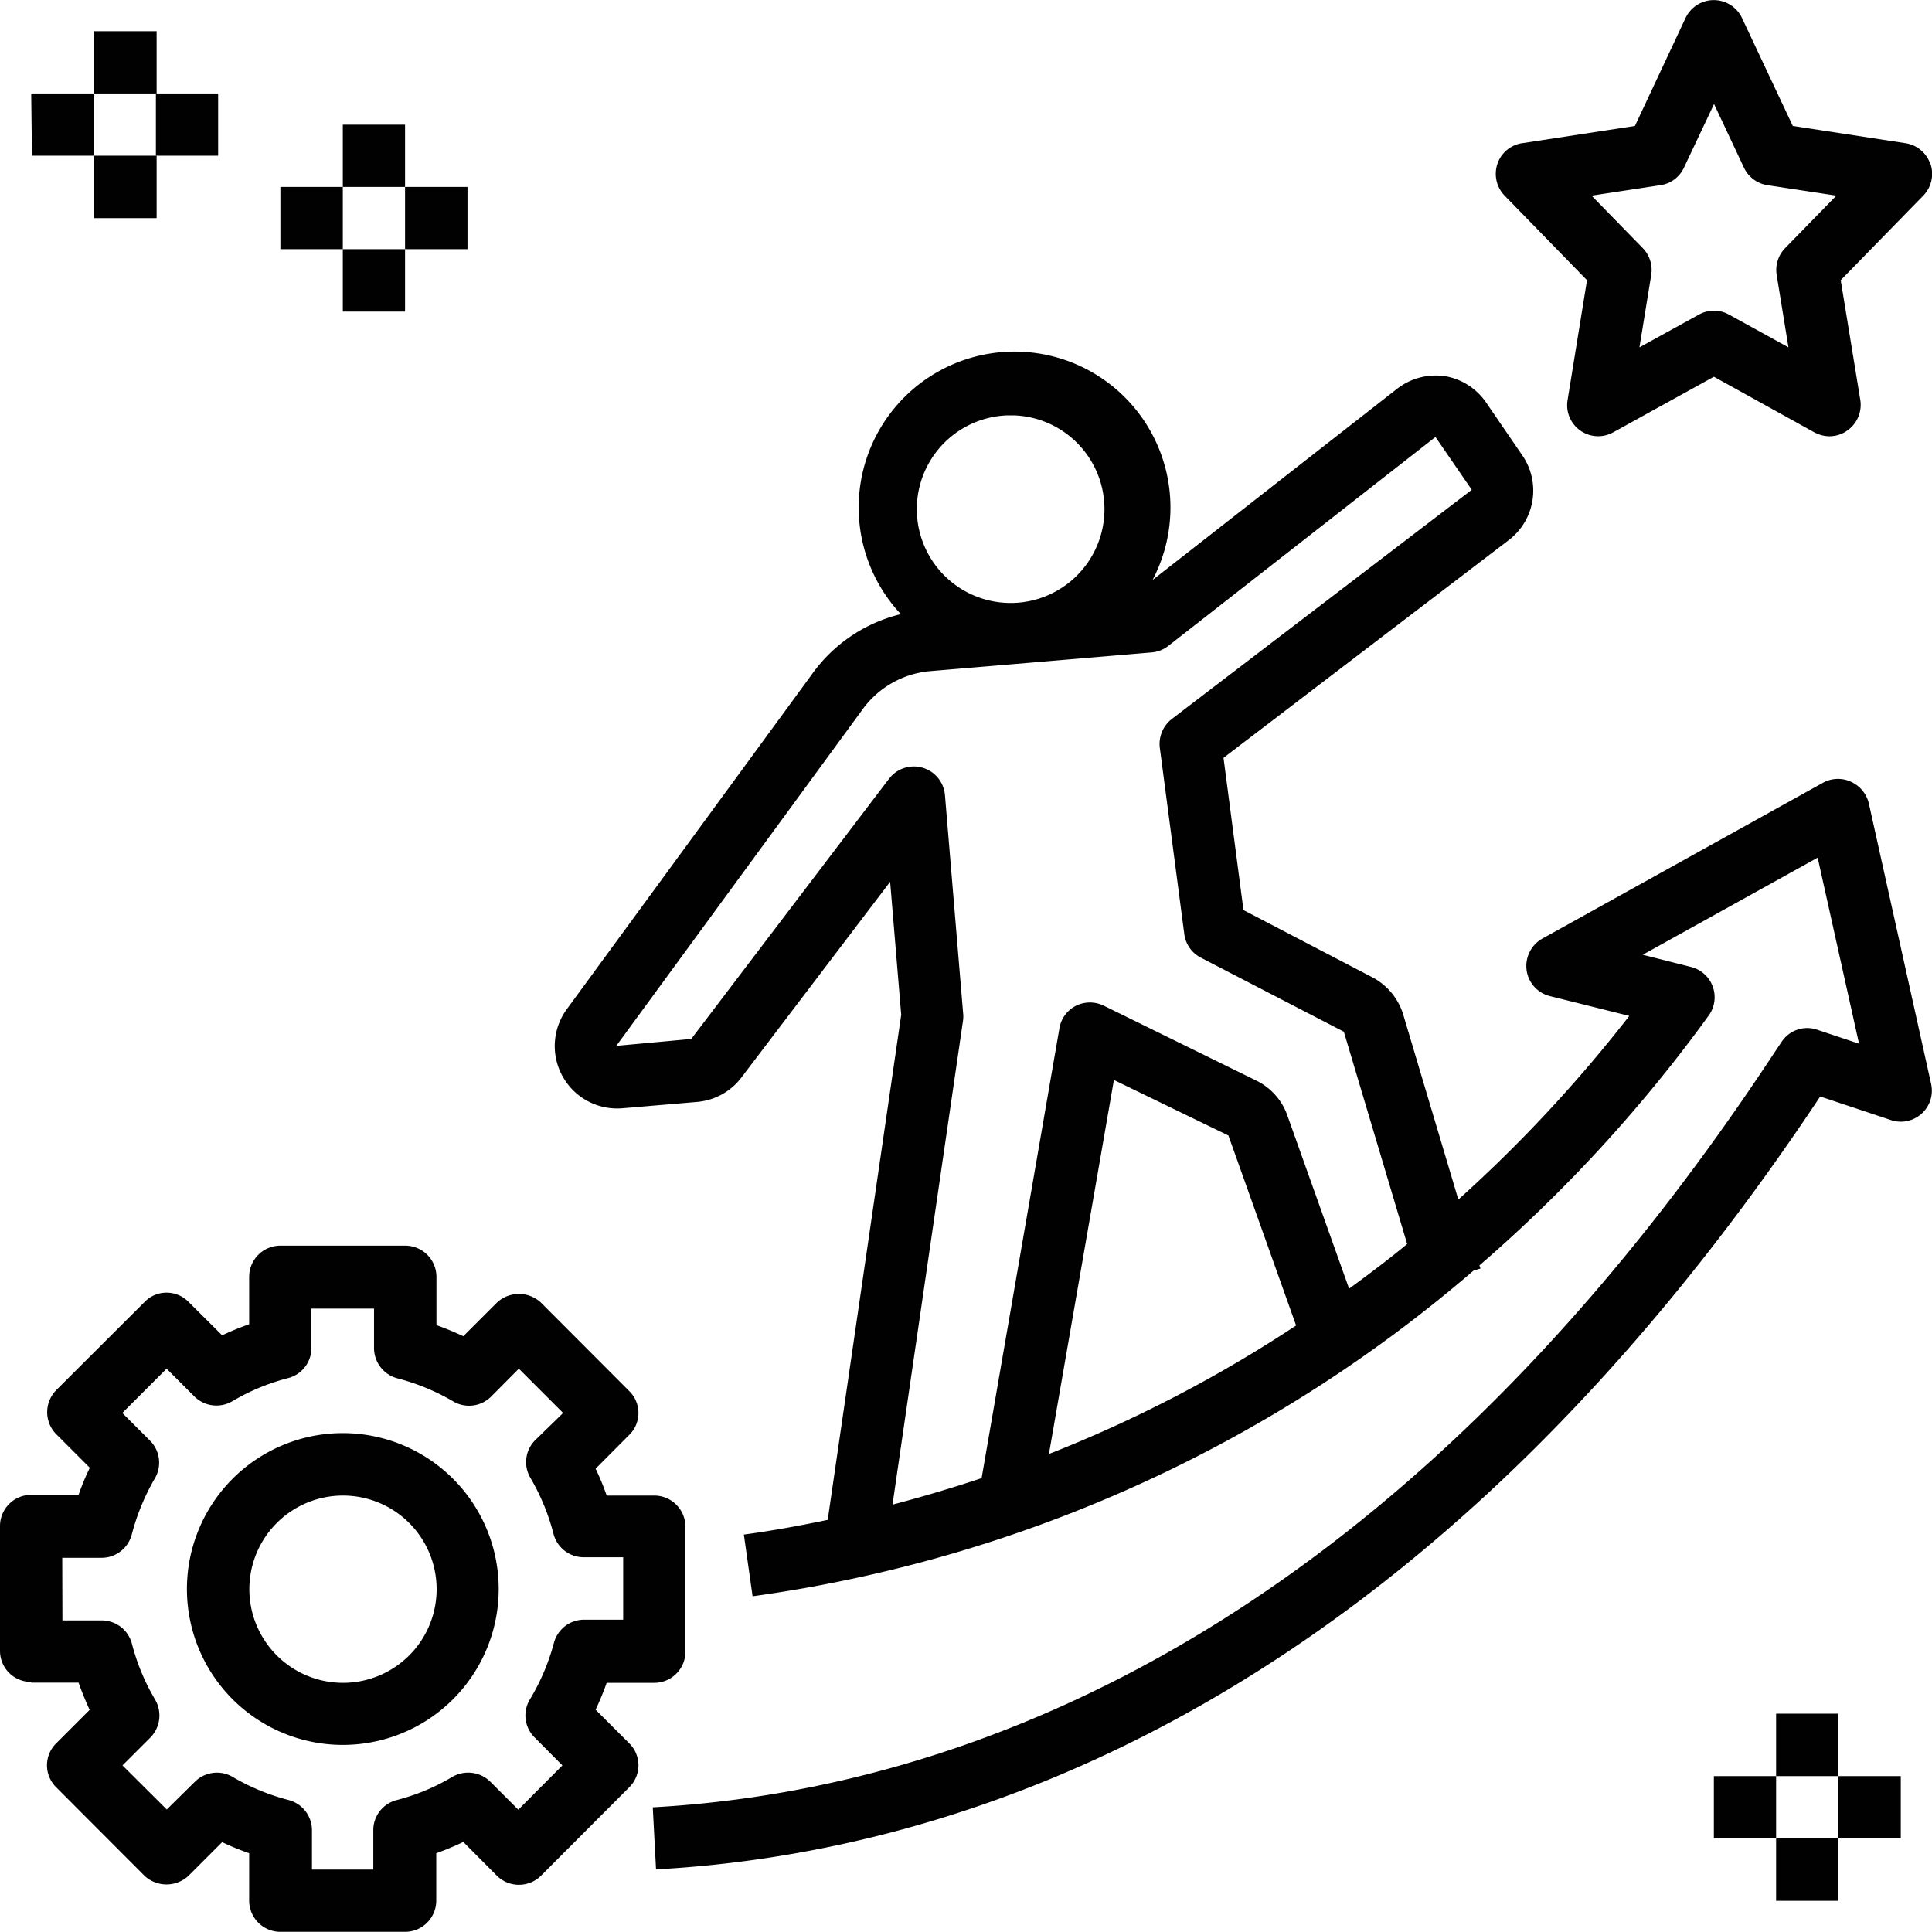
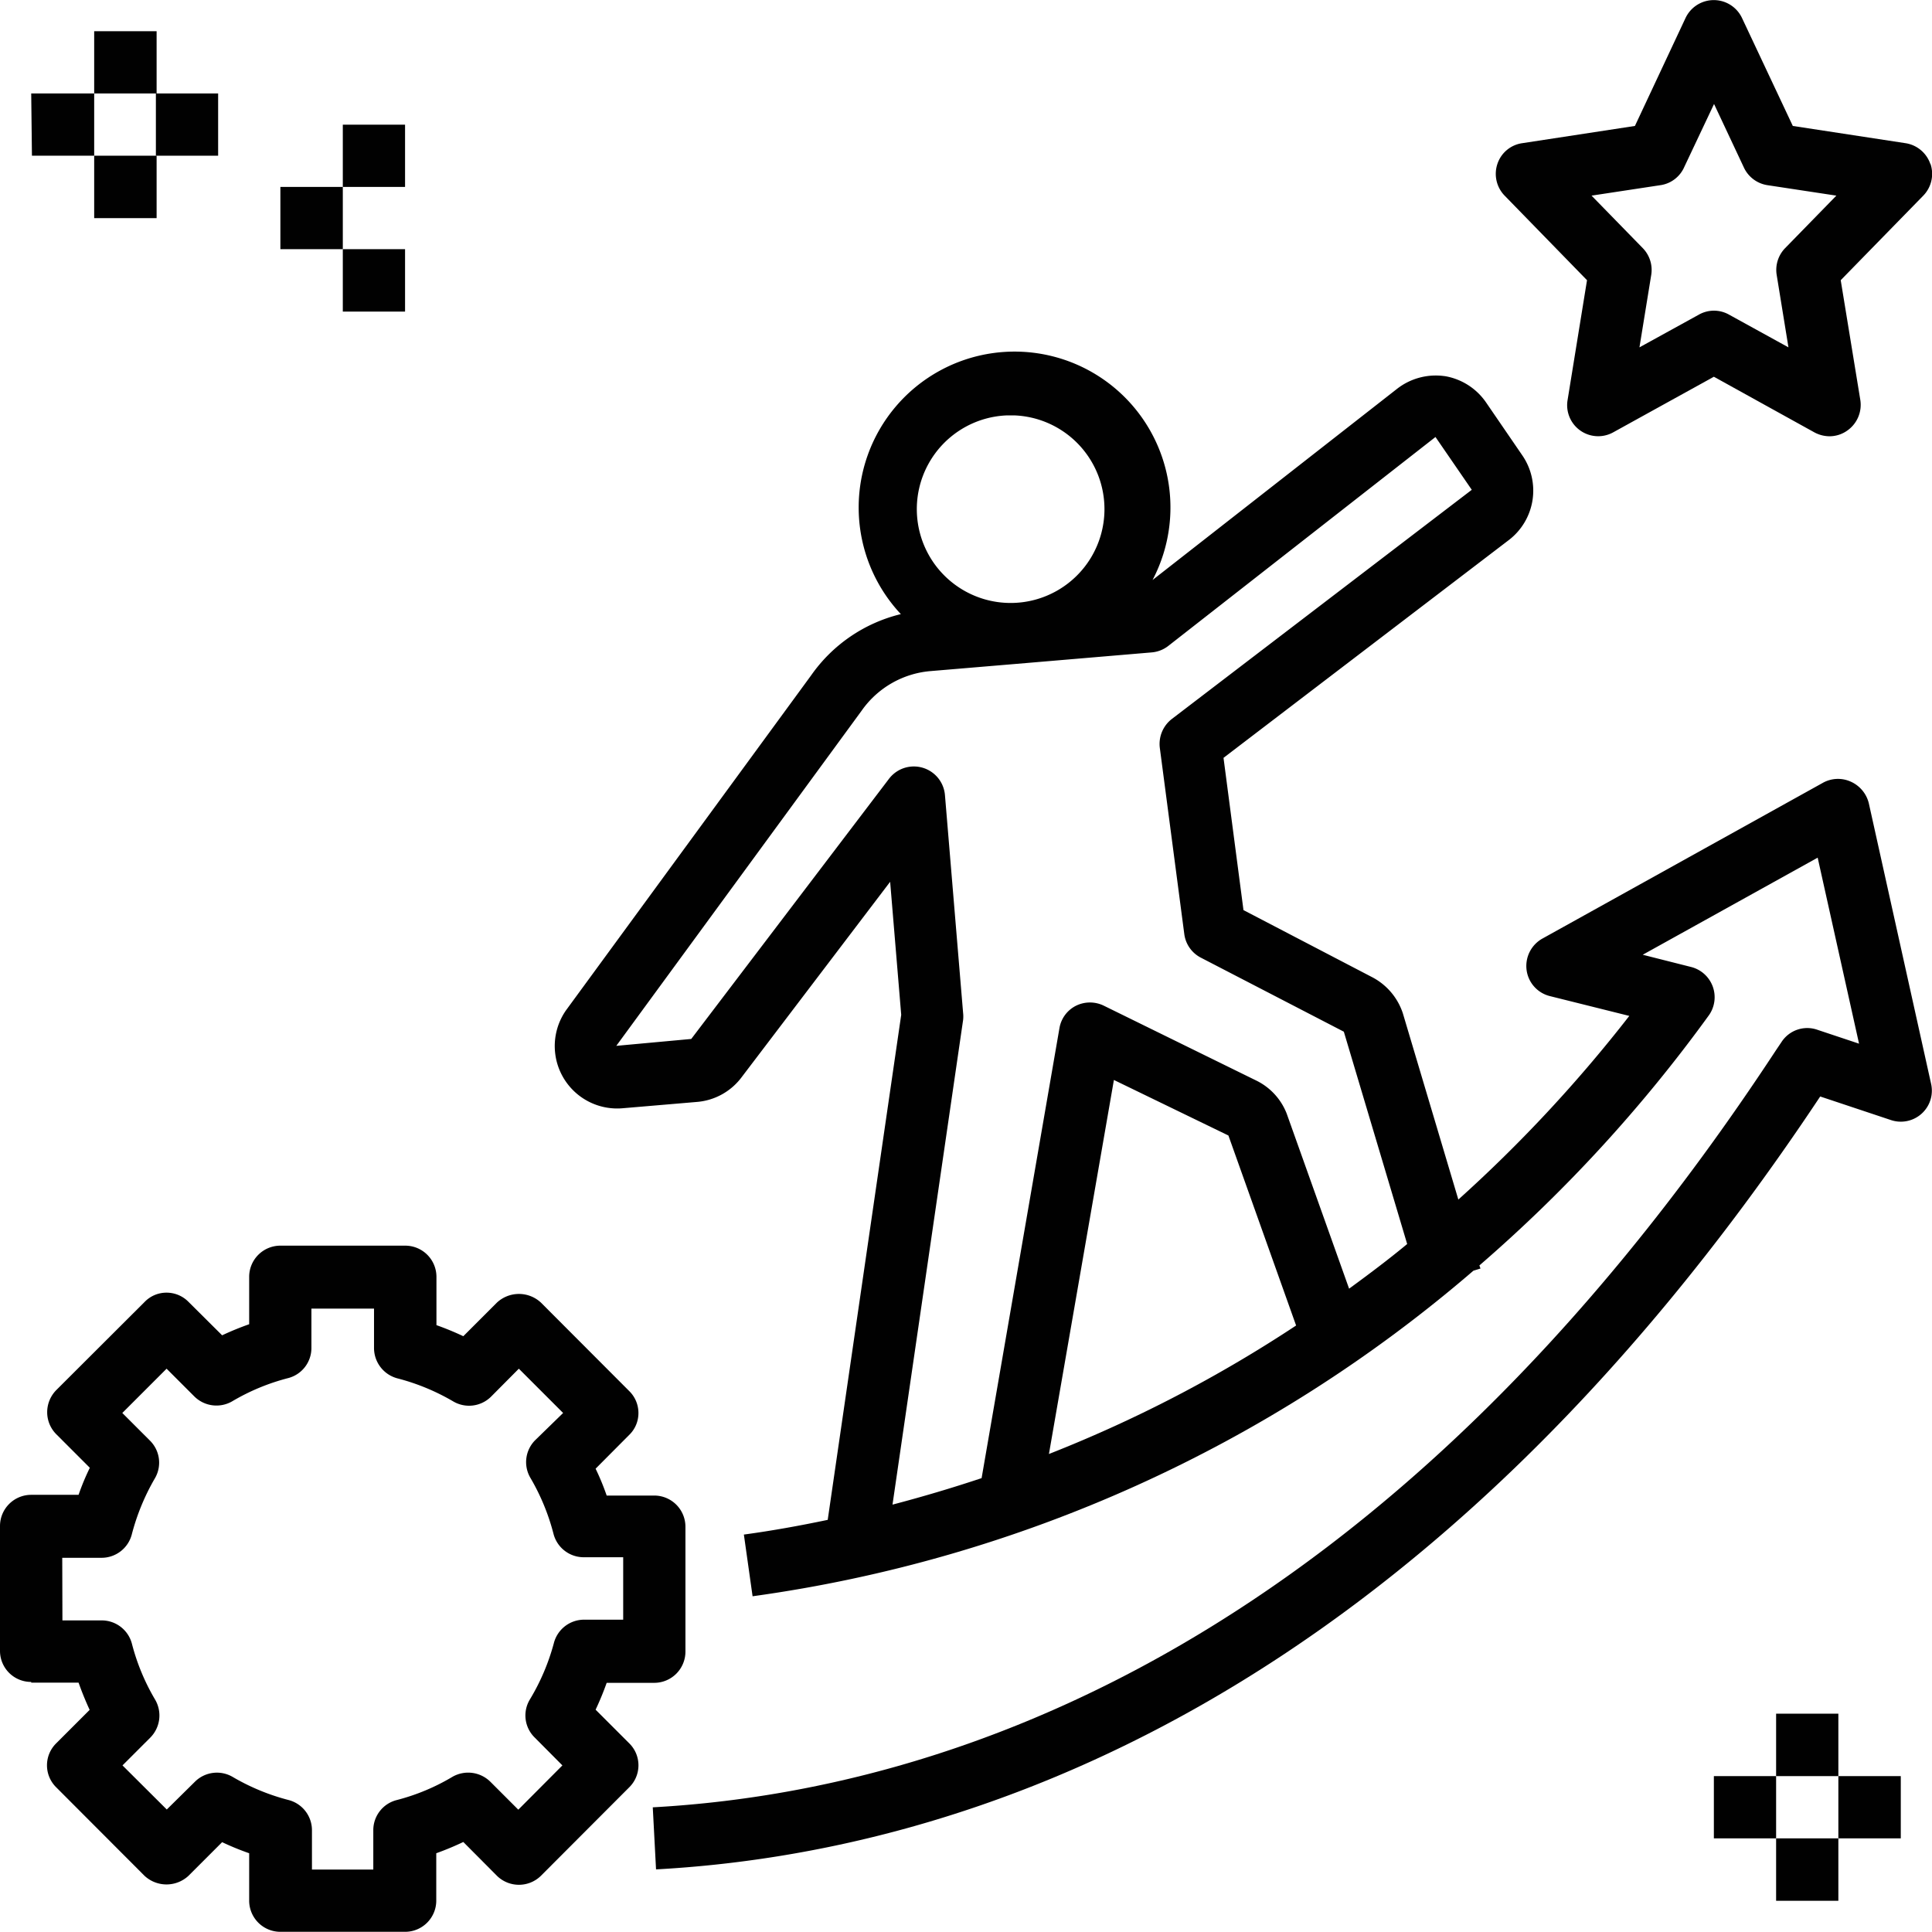
<svg xmlns="http://www.w3.org/2000/svg" id="Capa_1" data-name="Capa 1" viewBox="0 0 106.46 106.46">
  <defs>
    <style>.cls-1{fill:#010101;}</style>
  </defs>
  <path class="cls-1" d="M340.53,404.36h2.61c.18.51.38,1,.61,1.5l-1.84,1.84a1.7,1.7,0,0,0,0,2.43l4.86,4.87a1.78,1.78,0,0,0,2.43,0l1.85-1.85a15,15,0,0,0,1.49.61v2.62a1.72,1.72,0,0,0,1.71,1.71h6.89a1.72,1.72,0,0,0,1.71-1.71v-2.62a16.13,16.13,0,0,0,1.49-.62l1.85,1.86a1.73,1.73,0,0,0,2.43,0l4.86-4.87a1.7,1.7,0,0,0,0-2.43l-1.85-1.85a15.87,15.87,0,0,0,.61-1.48h2.63a1.72,1.72,0,0,0,1.71-1.72v-6.88a1.72,1.72,0,0,0-1.71-1.72h-2.63a13.55,13.55,0,0,0-.61-1.48l1.85-1.86a1.67,1.67,0,0,0,.51-1.21,1.69,1.69,0,0,0-.51-1.21l-4.86-4.87a1.78,1.78,0,0,0-2.43,0l-1.85,1.85a15.87,15.87,0,0,0-1.48-.61V382a1.72,1.72,0,0,0-1.72-1.72h-6.88a1.72,1.72,0,0,0-1.72,1.72v2.61a16.06,16.06,0,0,0-1.49.61l-1.85-1.84a1.69,1.69,0,0,0-1.21-.51,1.67,1.67,0,0,0-1.21.51l-4.87,4.86a1.74,1.74,0,0,0-.5,1.22,1.72,1.72,0,0,0,.5,1.21l1.85,1.85a13,13,0,0,0-.62,1.49h-2.61a1.72,1.72,0,0,0-1.72,1.72v6.88a1.71,1.71,0,0,0,1.72,1.71Zm1.71-6.88h2.17a1.72,1.72,0,0,0,1.66-1.28,12.27,12.27,0,0,1,1.27-3.09,1.71,1.71,0,0,0-.26-2.08l-1.53-1.53,2.44-2.44,1.53,1.53a1.73,1.73,0,0,0,2.08.27,11.87,11.87,0,0,1,3.08-1.28,1.71,1.71,0,0,0,1.29-1.66v-2.17h3.45v2.17a1.73,1.73,0,0,0,1.28,1.67,12.05,12.05,0,0,1,3.08,1.27,1.72,1.72,0,0,0,2.09-.26l1.53-1.54,2.44,2.44L368.3,391a1.71,1.71,0,0,0-.26,2.08,12.05,12.05,0,0,1,1.27,3.08,1.72,1.72,0,0,0,1.66,1.29h2.18v3.44H371a1.72,1.72,0,0,0-1.67,1.29A12.05,12.05,0,0,1,368,405.3a1.7,1.7,0,0,0,.27,2.08l1.53,1.54-2.43,2.44-1.54-1.54a1.74,1.74,0,0,0-2.09-.27,11.67,11.67,0,0,1-3.07,1.28,1.71,1.71,0,0,0-1.29,1.66v2.17H356v-2.17a1.72,1.72,0,0,0-1.28-1.66,12.05,12.05,0,0,1-3.08-1.27,1.72,1.72,0,0,0-2.09.26L348,411.35l-2.44-2.43,1.53-1.53a1.73,1.73,0,0,0,.27-2.09,11.87,11.87,0,0,1-1.28-3.08,1.72,1.72,0,0,0-1.66-1.29h-2.17Z" transform="translate(-338.81 -311.64)" />
-   <path class="cls-1" d="M357.7,407.79a8.59,8.59,0,1,0-8.59-8.58A8.59,8.59,0,0,0,357.7,407.79Zm0-13.74a5.16,5.16,0,1,1-5.15,5.16A5.16,5.16,0,0,1,357.7,394.05Z" transform="translate(-338.81 -311.64)" />
  <path class="cls-1" d="M445.18,320.68a1.72,1.72,0,0,0-1.37-1.15l-6.21-.95-2.8-5.95a1.72,1.72,0,0,0-3.11,0l-2.79,5.95-6.21.95a1.69,1.69,0,0,0-1.37,1.15,1.72,1.72,0,0,0,.4,1.74l4.54,4.66-1.07,6.6a1.71,1.71,0,0,0,2.52,1.78l5.54-3.06,5.53,3.06a1.78,1.78,0,0,0,.83.22,1.69,1.69,0,0,0,1-.32,1.73,1.73,0,0,0,.71-1.68l-1.08-6.6,4.55-4.66a1.72,1.72,0,0,0,.4-1.74Zm-8,4.63a1.72,1.72,0,0,0-.47,1.47l.65,4-3.27-1.8a1.69,1.69,0,0,0-1.67,0l-3.27,1.8.65-4a1.72,1.72,0,0,0-.47-1.47l-2.82-2.89,3.82-.58a1.7,1.7,0,0,0,1.29-1l1.64-3.47,1.63,3.47a1.72,1.72,0,0,0,1.29,1l3.82.58Z" transform="translate(-338.81 -311.64)" />
  <path class="cls-1" d="M418.44,332.37a3.47,3.47,0,0,0-2.64.69L402.32,343.6a8.59,8.59,0,1,0-13.87,1.88,8.47,8.47,0,0,0-4.94,3.37L370,367.31a3.44,3.44,0,0,0,3.1,5.4l4.12-.35a3.42,3.42,0,0,0,2.47-1.38l8.17-10.75.61,7.33-4.05,27.83c-1.53.32-3.07.6-4.62.81l.48,3.4A77,77,0,0,0,420,381.66l.39-.12-.06-.17a80.85,80.85,0,0,0,12.65-13.79,1.72,1.72,0,0,0-1-2.66l-2.65-.67,9.64-5.35,2.28,10.25-2.28-.76a1.69,1.69,0,0,0-2,.68l-.29.43c-21.58,32.86-45.58,40.83-61.9,41.73l.18,3.42c17-.93,41.89-9.1,64.15-42.59l3.9,1.3a1.71,1.71,0,0,0,2.21-2l-3.43-15.45a1.76,1.76,0,0,0-1-1.2,1.71,1.71,0,0,0-1.54.07l-15.45,8.58a1.73,1.73,0,0,0-.87,1.73,1.71,1.71,0,0,0,1.29,1.44l4.37,1.09a78.07,78.07,0,0,1-9.42,10.12l-3.06-10.27a3.47,3.47,0,0,0-1.72-2l-7.06-3.68-1.1-8.39,15.72-12a3.43,3.43,0,0,0,.75-4.66l-2-2.92a3.45,3.45,0,0,0-2.31-1.46Zm-24.16,2.16.44,0a5.17,5.17,0,1,1-.44,0Zm2.33,57.23,3.58-20.61,6.31,3.06,3.73,10.47a73.43,73.43,0,0,1-13.62,7.08Zm6.77-40.5a1.74,1.74,0,0,0-.66,1.59l1.35,10.27a1.71,1.71,0,0,0,.91,1.29l7.88,4.08,3.49,11.7c-1,.83-2.09,1.65-3.2,2.46L409.71,373a3.4,3.4,0,0,0-1.68-1.82l-8.39-4.12a1.74,1.74,0,0,0-1.54,0,1.7,1.7,0,0,0-.91,1.23l-4.29,24.8q-2.43.81-4.91,1.46l3.89-26.7a1.76,1.76,0,0,0,0-.4l-1-12a1.72,1.72,0,0,0-3.08-.9l-10.9,14.34-4.13.38,13.52-18.47a5.16,5.16,0,0,1,3.79-2.18l5.35-.45h0l6.84-.58a1.72,1.72,0,0,0,.92-.36l14.72-11.51,2,2.91Z" transform="translate(-338.81 -311.64)" />
  <path class="cls-1" d="M344,313.36h3.44v3.43H344Z" transform="translate(-338.81 -311.64)" />
  <path class="cls-1" d="M347.4,316.79h3.43v3.43H347.4Z" transform="translate(-338.81 -311.64)" />
  <path class="cls-1" d="M340.53,316.79H344v3.43h-3.43Z" transform="translate(-338.81 -311.64)" />
  <path class="cls-1" d="M344,320.22h3.44v3.44H344Z" transform="translate(-338.81 -311.64)" />
  <path class="cls-1" d="M357.7,318.51h3.43v3.43H357.7Z" transform="translate(-338.81 -311.64)" />
-   <path class="cls-1" d="M361.13,321.94h3.44v3.43h-3.44Z" transform="translate(-338.81 -311.64)" />
  <path class="cls-1" d="M354.26,321.94h3.44v3.43h-3.44Z" transform="translate(-338.81 -311.64)" />
  <path class="cls-1" d="M357.7,325.37h3.43v3.44H357.7Z" transform="translate(-338.81 -311.64)" />
  <path class="cls-1" d="M436.68,406.07h3.43v3.44h-3.43Z" transform="translate(-338.81 -311.64)" />
  <path class="cls-1" d="M440.11,409.51h3.44v3.43h-3.44Z" transform="translate(-338.81 -311.64)" />
  <path class="cls-1" d="M433.25,409.51h3.43v3.43h-3.43Z" transform="translate(-338.81 -311.64)" />
  <path class="cls-1" d="M436.68,412.94h3.43v3.44h-3.43Z" transform="translate(-338.81 -311.64)" />
</svg>